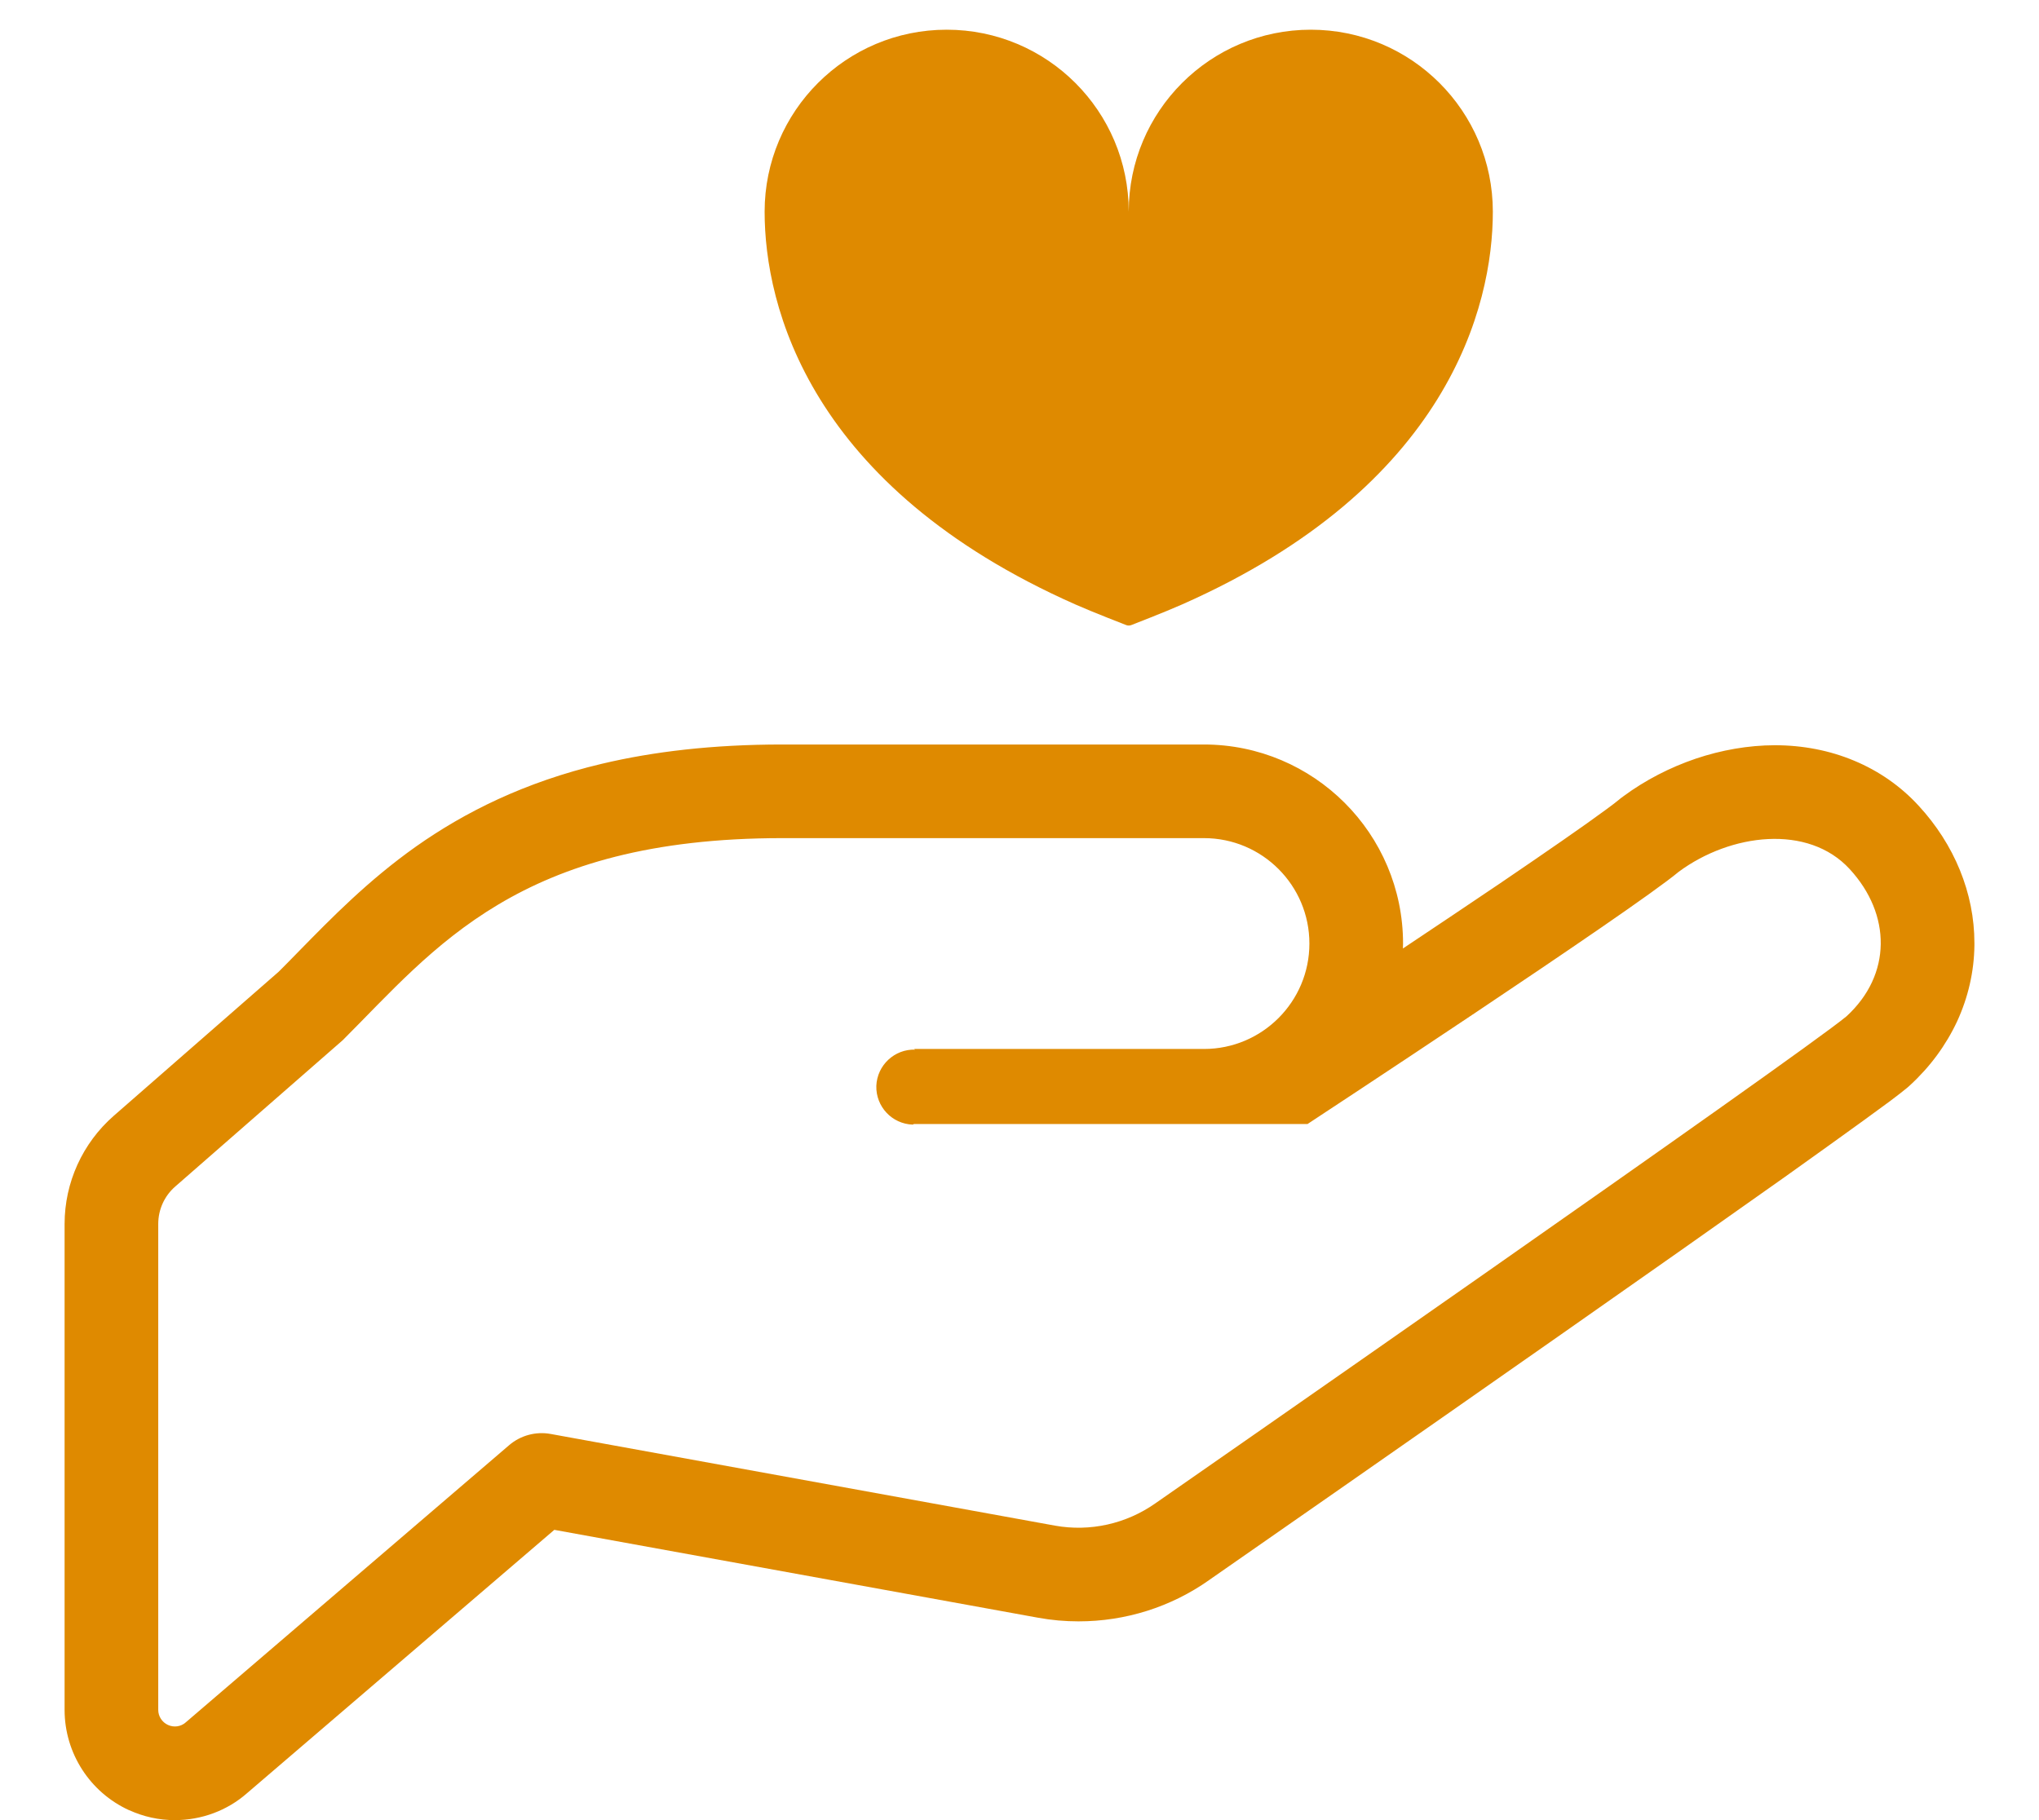
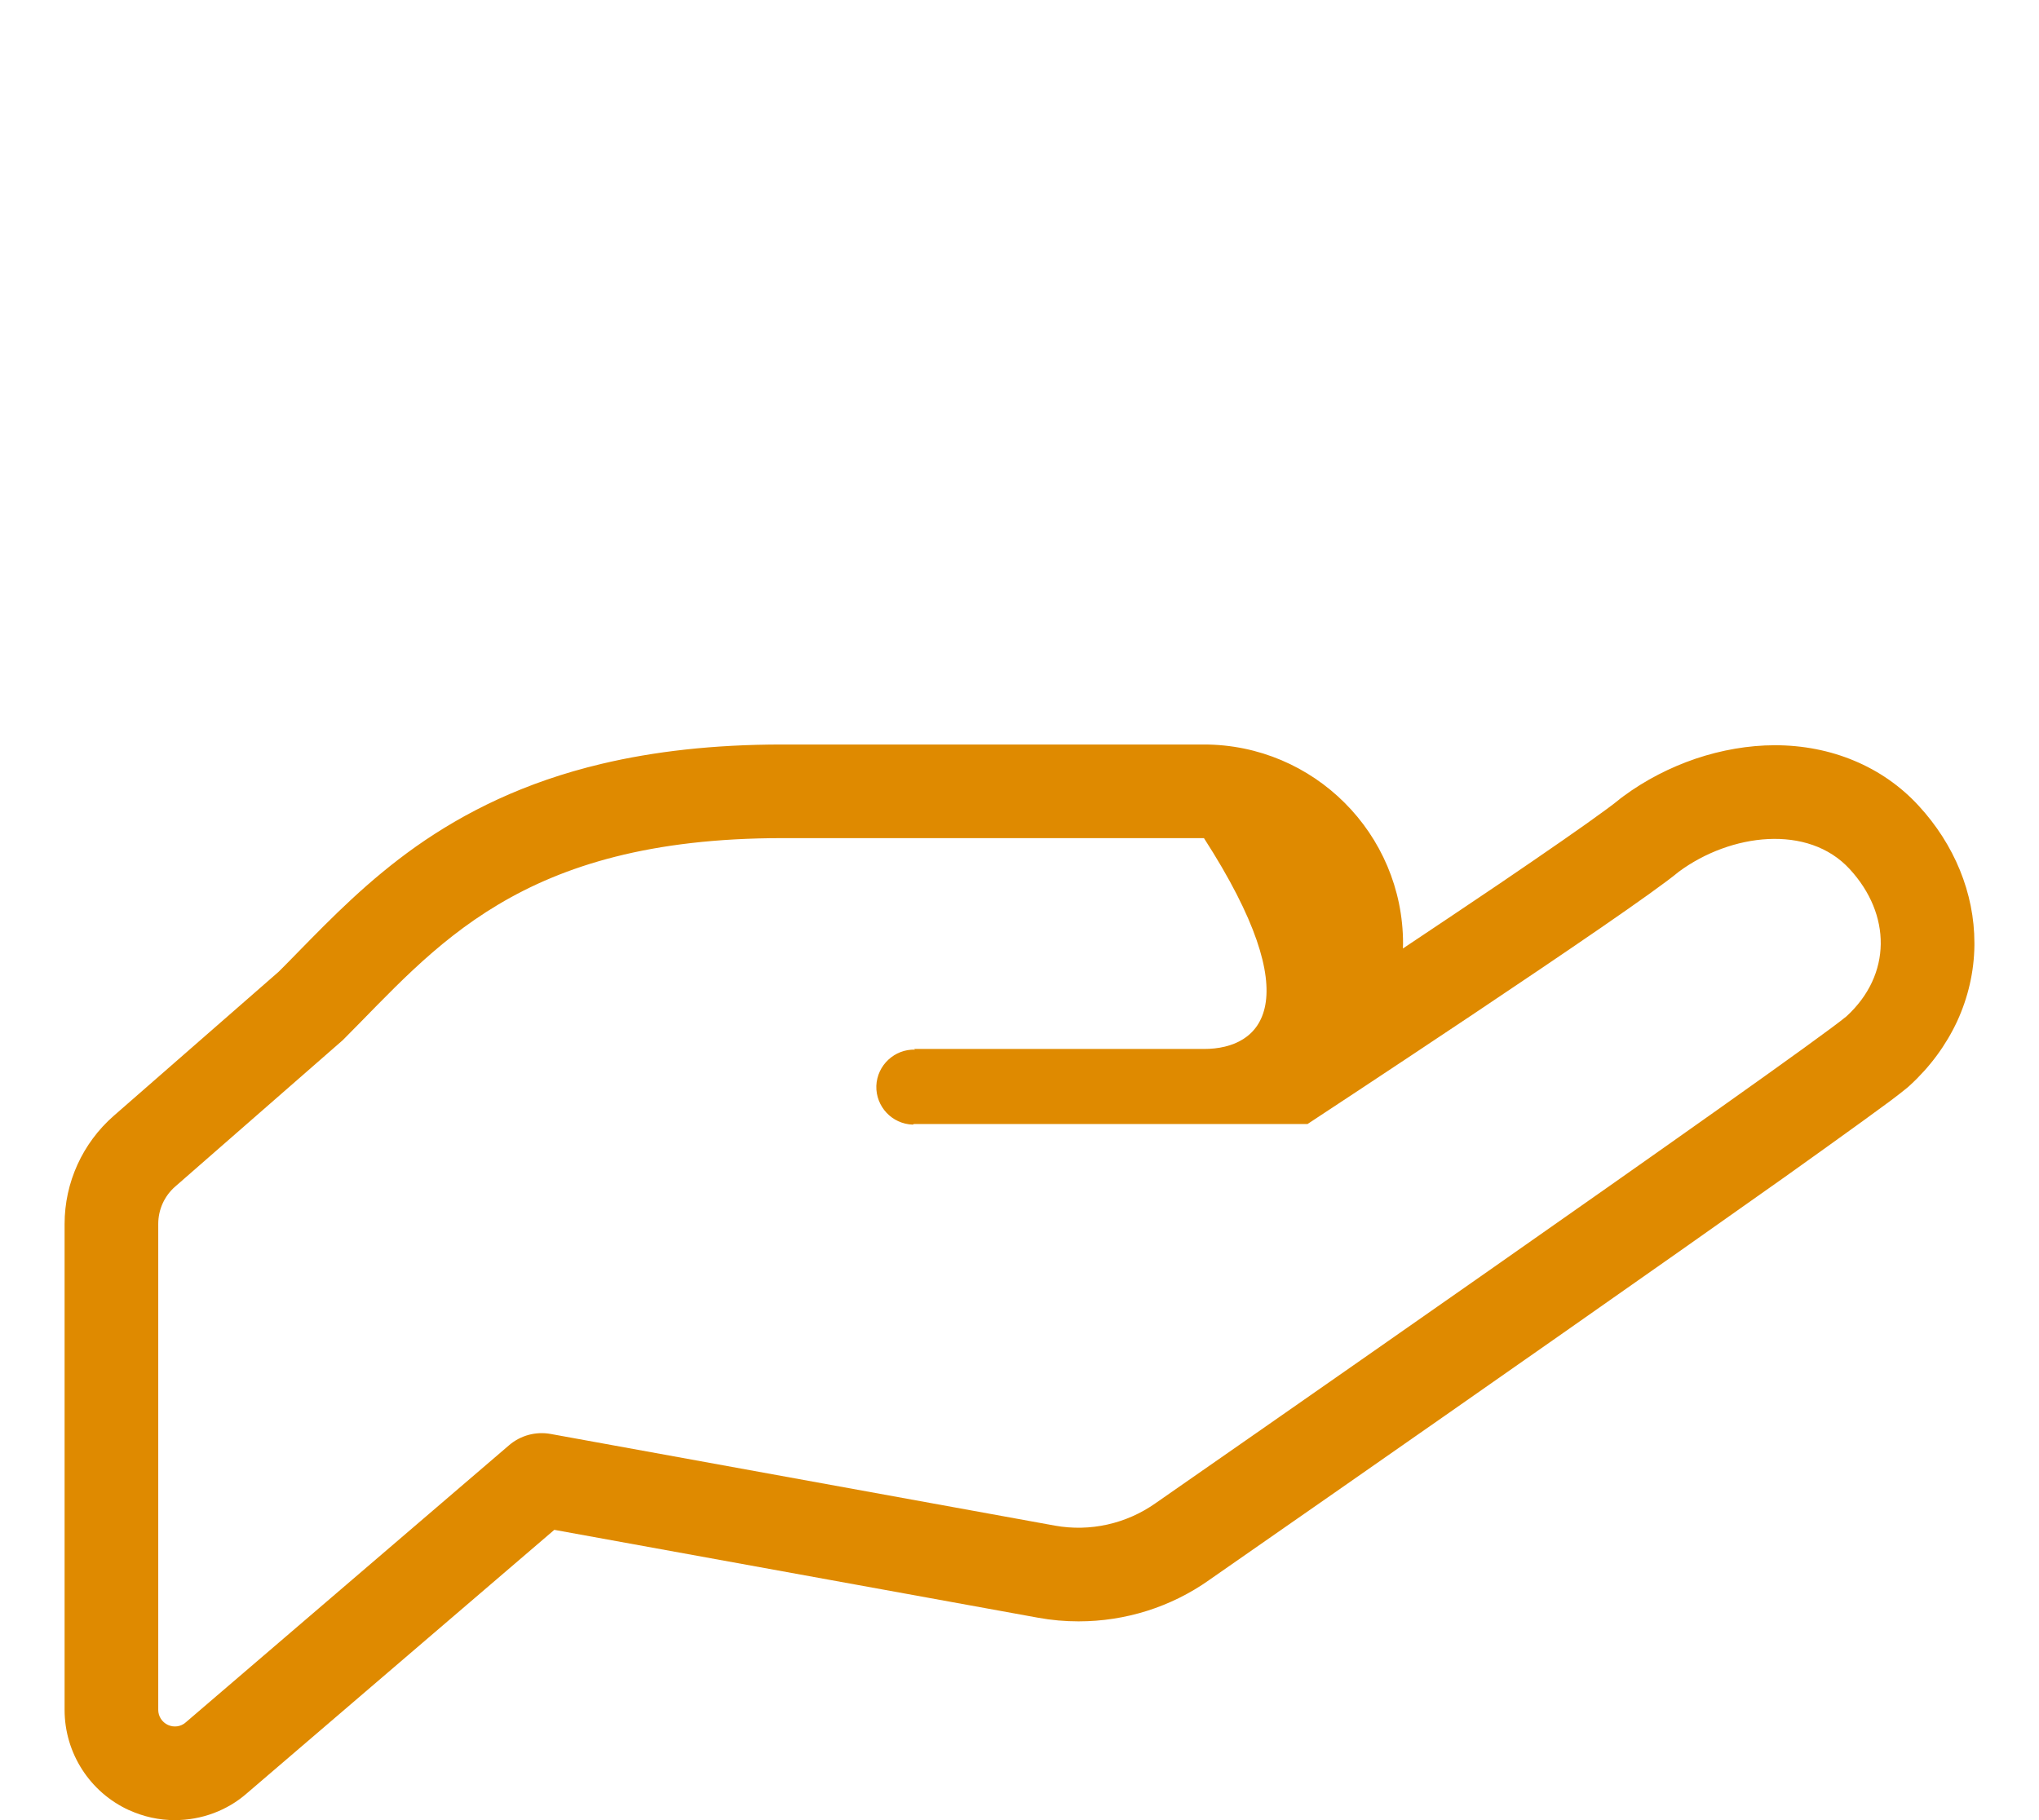
<svg xmlns="http://www.w3.org/2000/svg" width="28" height="25" viewBox="0 0 28 25" fill="none">
-   <path d="M26.349 11.069V11.069C26.102 10.799 25.799 10.589 25.463 10.449C25.127 10.308 24.757 10.236 24.372 10.236C24.007 10.237 23.638 10.302 23.285 10.421C22.933 10.541 22.595 10.714 22.293 10.937L22.268 10.956L22.26 10.961L22.231 10.985C22.198 11.013 22.135 11.061 22.053 11.121C21.765 11.334 21.233 11.702 20.602 12.131C20.187 12.411 19.729 12.719 19.265 13.028C19.266 13.005 19.267 12.983 19.267 12.96C19.267 12.207 18.96 11.521 18.465 11.027C17.971 10.533 17.286 10.226 16.533 10.226H10.742C9.79 10.226 8.972 10.323 8.264 10.491C7.2 10.743 6.379 11.158 5.716 11.625C5.053 12.094 4.549 12.612 4.102 13.068C4.009 13.163 3.919 13.256 3.827 13.347L1.561 15.327C1.134 15.701 0.887 16.242 0.887 16.812V23.486C0.887 24.079 1.234 24.618 1.773 24.864V24.863C1.97 24.953 2.185 25.001 2.402 25C2.767 25 3.12 24.869 3.39 24.632L7.612 21.013L14.255 22.22C14.44 22.254 14.626 22.27 14.811 22.27C15.456 22.27 16.08 22.073 16.604 21.703L16.602 21.704C17.056 21.388 19.278 19.842 21.471 18.305C22.568 17.537 23.656 16.771 24.514 16.163C24.942 15.857 25.313 15.592 25.598 15.385C25.741 15.281 25.862 15.193 25.96 15.12C26.057 15.047 26.129 14.991 26.181 14.948V14.948L26.198 14.934L26.205 14.928L26.228 14.907C26.506 14.652 26.724 14.354 26.876 14.028C27.026 13.702 27.109 13.348 27.113 12.985C27.113 12.974 27.113 12.963 27.113 12.952C27.113 12.266 26.837 11.599 26.349 11.069ZM25.357 13.959C24.705 14.502 15.867 20.648 15.867 20.648C15.465 20.931 14.969 21.042 14.486 20.955L7.562 19.696C7.359 19.659 7.15 19.715 6.993 19.849L2.55 23.658C2.484 23.717 2.388 23.73 2.307 23.693C2.226 23.656 2.173 23.575 2.173 23.486V16.812C2.173 16.613 2.258 16.426 2.408 16.296L4.707 14.287C5.975 13.02 7.121 11.512 10.742 11.512C14.361 11.512 15.808 11.512 16.533 11.512C17.332 11.512 17.981 12.16 17.981 12.96C17.981 13.759 17.332 14.408 16.533 14.408C16.533 14.408 13.516 14.408 12.55 14.408L12.567 14.417C12.284 14.408 12.045 14.631 12.034 14.915C12.026 15.2 12.25 15.438 12.534 15.447L12.55 15.439H17.955C17.955 15.439 22.403 12.517 23.053 11.974C23.765 11.447 24.83 11.315 25.401 11.938C25.973 12.56 25.979 13.388 25.357 13.959Z" fill="#DF8A00" />
-   <path d="M18 0.408C16.619 0.408 15.5 1.527 15.5 2.908C15.5 1.527 14.381 0.408 13 0.408C11.619 0.408 10.5 1.527 10.5 2.908C10.5 4.206 11.112 6.685 14.769 8.303C15 8.406 15.466 8.586 15.466 8.586C15.477 8.59 15.488 8.592 15.5 8.592C15.512 8.592 15.523 8.59 15.534 8.586C15.534 8.586 16 8.406 16.231 8.303C19.888 6.685 20.5 4.206 20.5 2.908C20.5 1.527 19.381 0.408 18 0.408Z" fill="#DF8A00" />
+   <path d="M26.349 11.069V11.069C26.102 10.799 25.799 10.589 25.463 10.449C25.127 10.308 24.757 10.236 24.372 10.236C24.007 10.237 23.638 10.302 23.285 10.421C22.933 10.541 22.595 10.714 22.293 10.937L22.268 10.956L22.26 10.961L22.231 10.985C22.198 11.013 22.135 11.061 22.053 11.121C21.765 11.334 21.233 11.702 20.602 12.131C20.187 12.411 19.729 12.719 19.265 13.028C19.266 13.005 19.267 12.983 19.267 12.96C19.267 12.207 18.96 11.521 18.465 11.027C17.971 10.533 17.286 10.226 16.533 10.226H10.742C9.79 10.226 8.972 10.323 8.264 10.491C7.2 10.743 6.379 11.158 5.716 11.625C5.053 12.094 4.549 12.612 4.102 13.068C4.009 13.163 3.919 13.256 3.827 13.347L1.561 15.327C1.134 15.701 0.887 16.242 0.887 16.812V23.486C0.887 24.079 1.234 24.618 1.773 24.864V24.863C1.97 24.953 2.185 25.001 2.402 25C2.767 25 3.12 24.869 3.39 24.632L7.612 21.013L14.255 22.22C14.44 22.254 14.626 22.27 14.811 22.27C15.456 22.27 16.08 22.073 16.604 21.703L16.602 21.704C17.056 21.388 19.278 19.842 21.471 18.305C22.568 17.537 23.656 16.771 24.514 16.163C24.942 15.857 25.313 15.592 25.598 15.385C25.741 15.281 25.862 15.193 25.96 15.12C26.057 15.047 26.129 14.991 26.181 14.948V14.948L26.198 14.934L26.205 14.928L26.228 14.907C26.506 14.652 26.724 14.354 26.876 14.028C27.026 13.702 27.109 13.348 27.113 12.985C27.113 12.974 27.113 12.963 27.113 12.952C27.113 12.266 26.837 11.599 26.349 11.069ZM25.357 13.959C24.705 14.502 15.867 20.648 15.867 20.648C15.465 20.931 14.969 21.042 14.486 20.955L7.562 19.696C7.359 19.659 7.15 19.715 6.993 19.849L2.55 23.658C2.484 23.717 2.388 23.73 2.307 23.693C2.226 23.656 2.173 23.575 2.173 23.486V16.812C2.173 16.613 2.258 16.426 2.408 16.296L4.707 14.287C5.975 13.02 7.121 11.512 10.742 11.512C14.361 11.512 15.808 11.512 16.533 11.512C17.981 13.759 17.332 14.408 16.533 14.408C16.533 14.408 13.516 14.408 12.55 14.408L12.567 14.417C12.284 14.408 12.045 14.631 12.034 14.915C12.026 15.2 12.25 15.438 12.534 15.447L12.55 15.439H17.955C17.955 15.439 22.403 12.517 23.053 11.974C23.765 11.447 24.83 11.315 25.401 11.938C25.973 12.56 25.979 13.388 25.357 13.959Z" fill="#DF8A00" />
</svg>